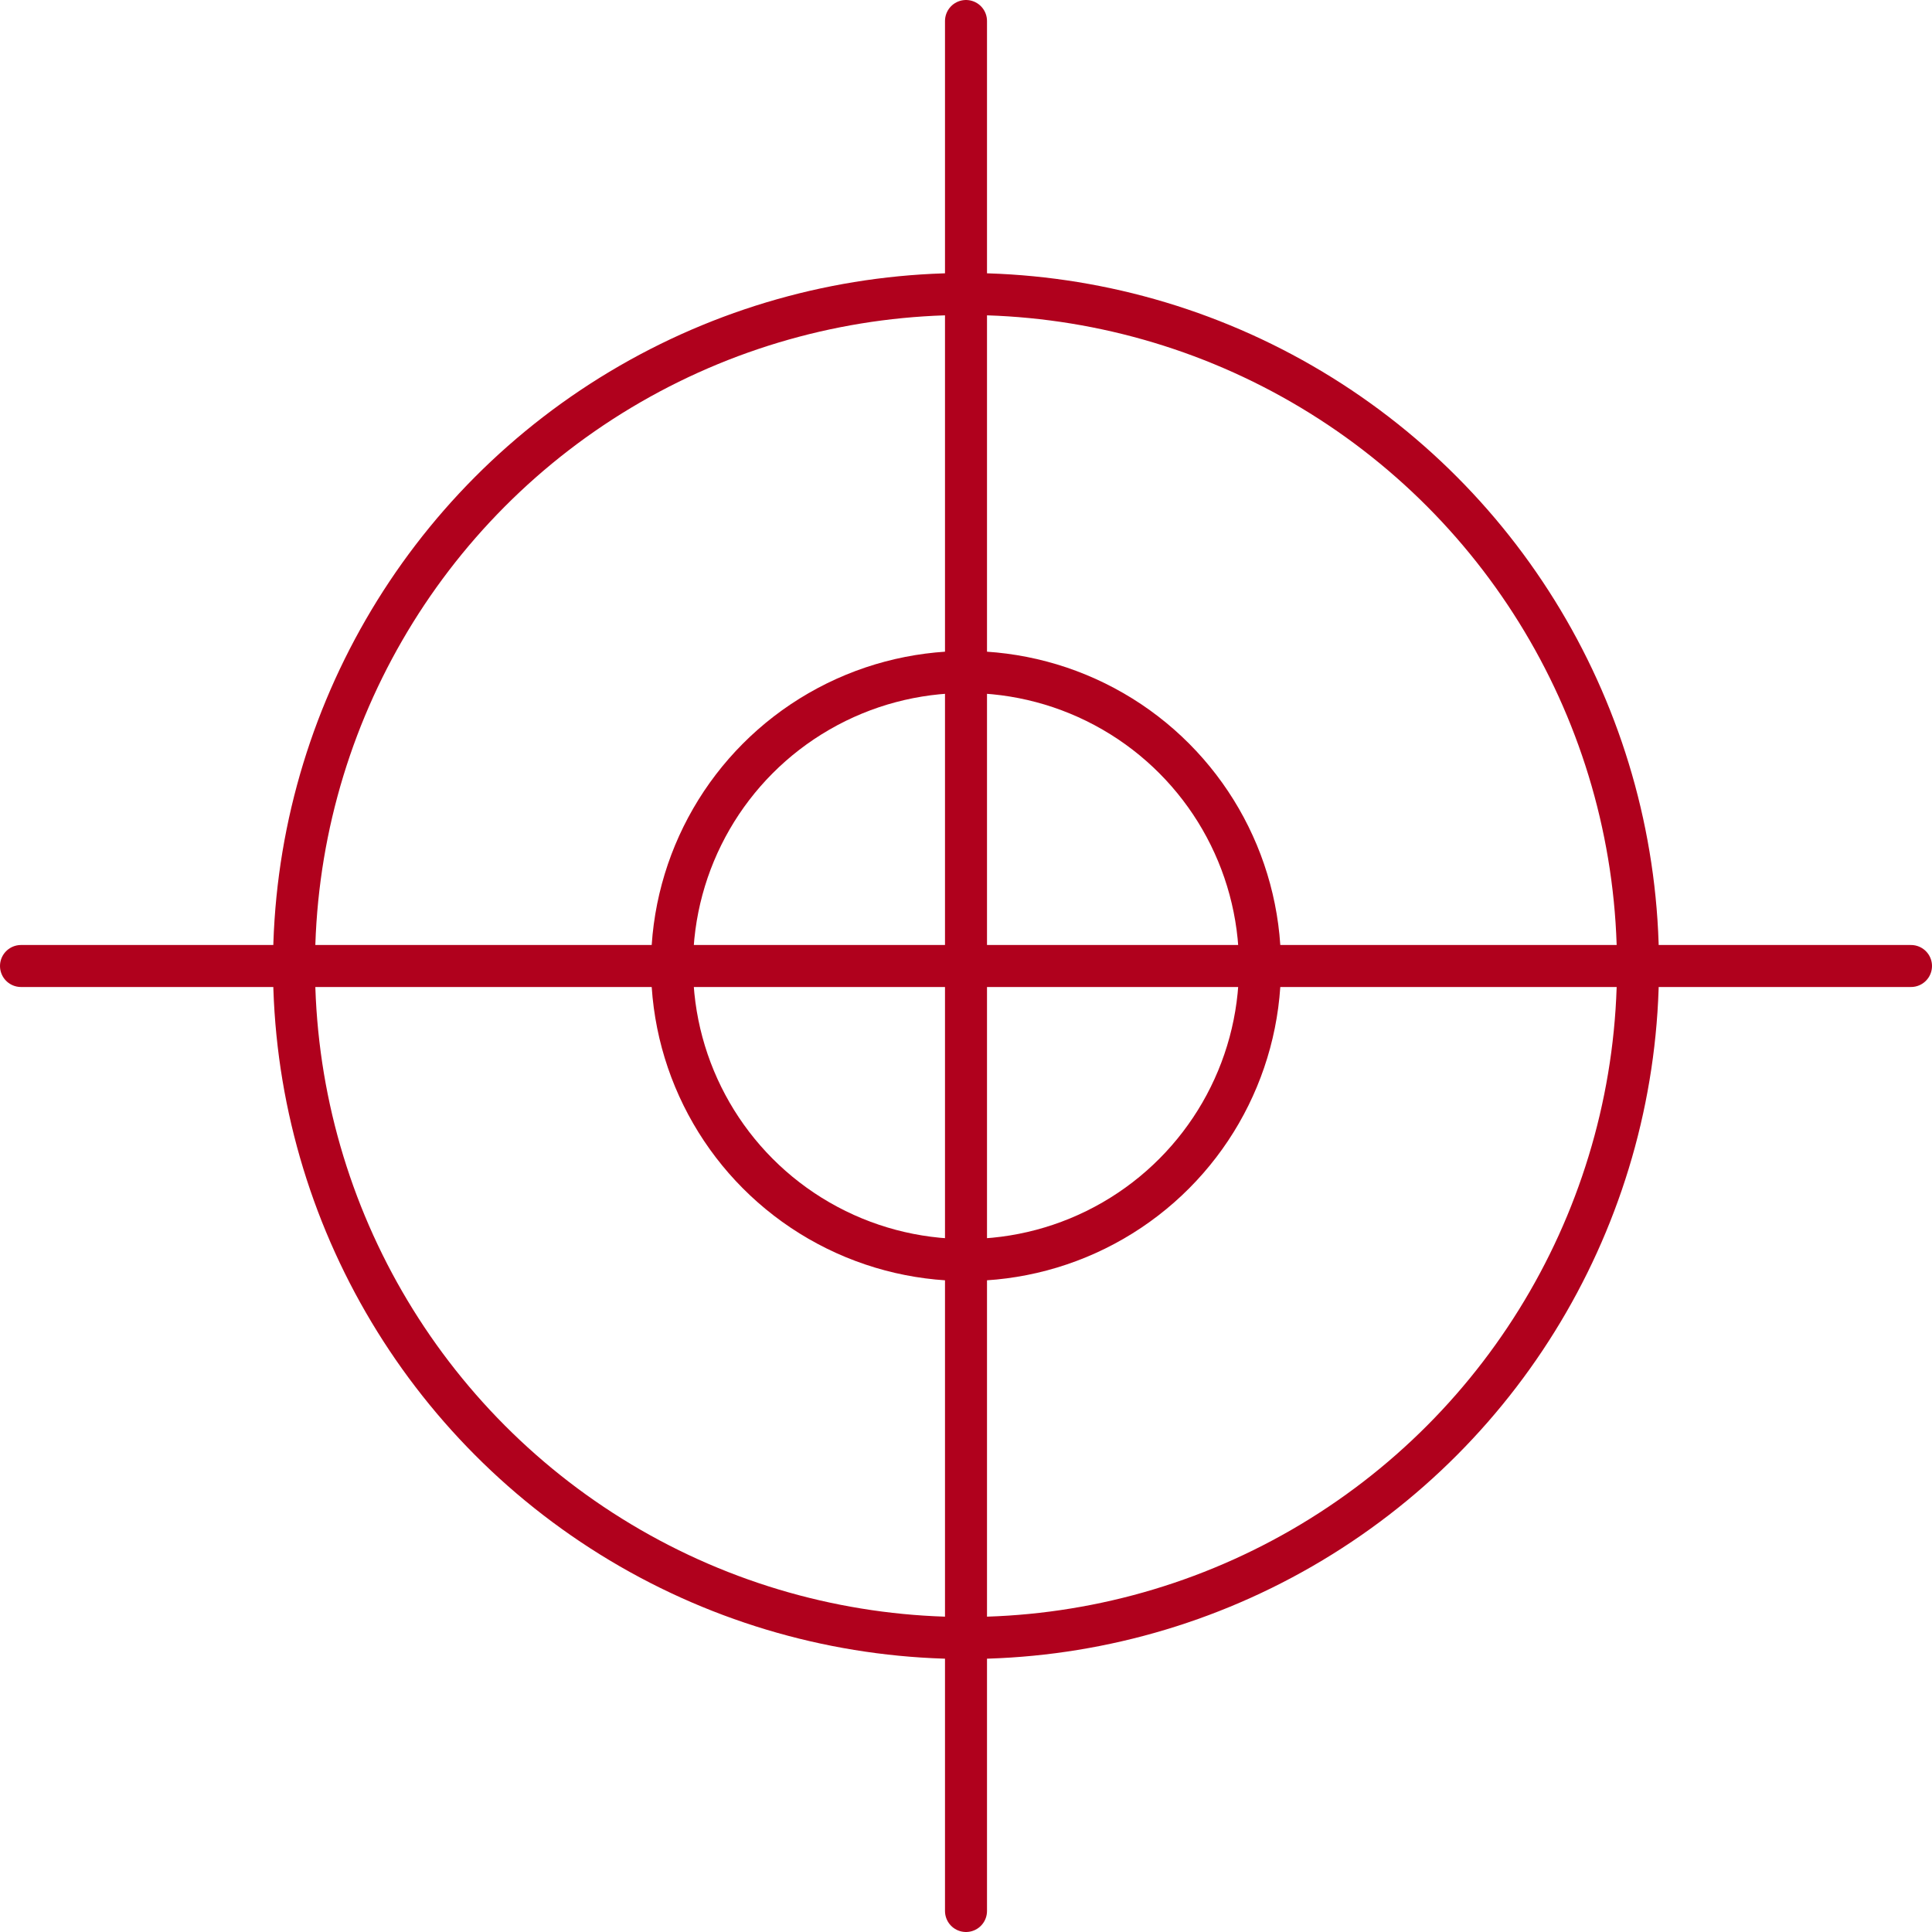
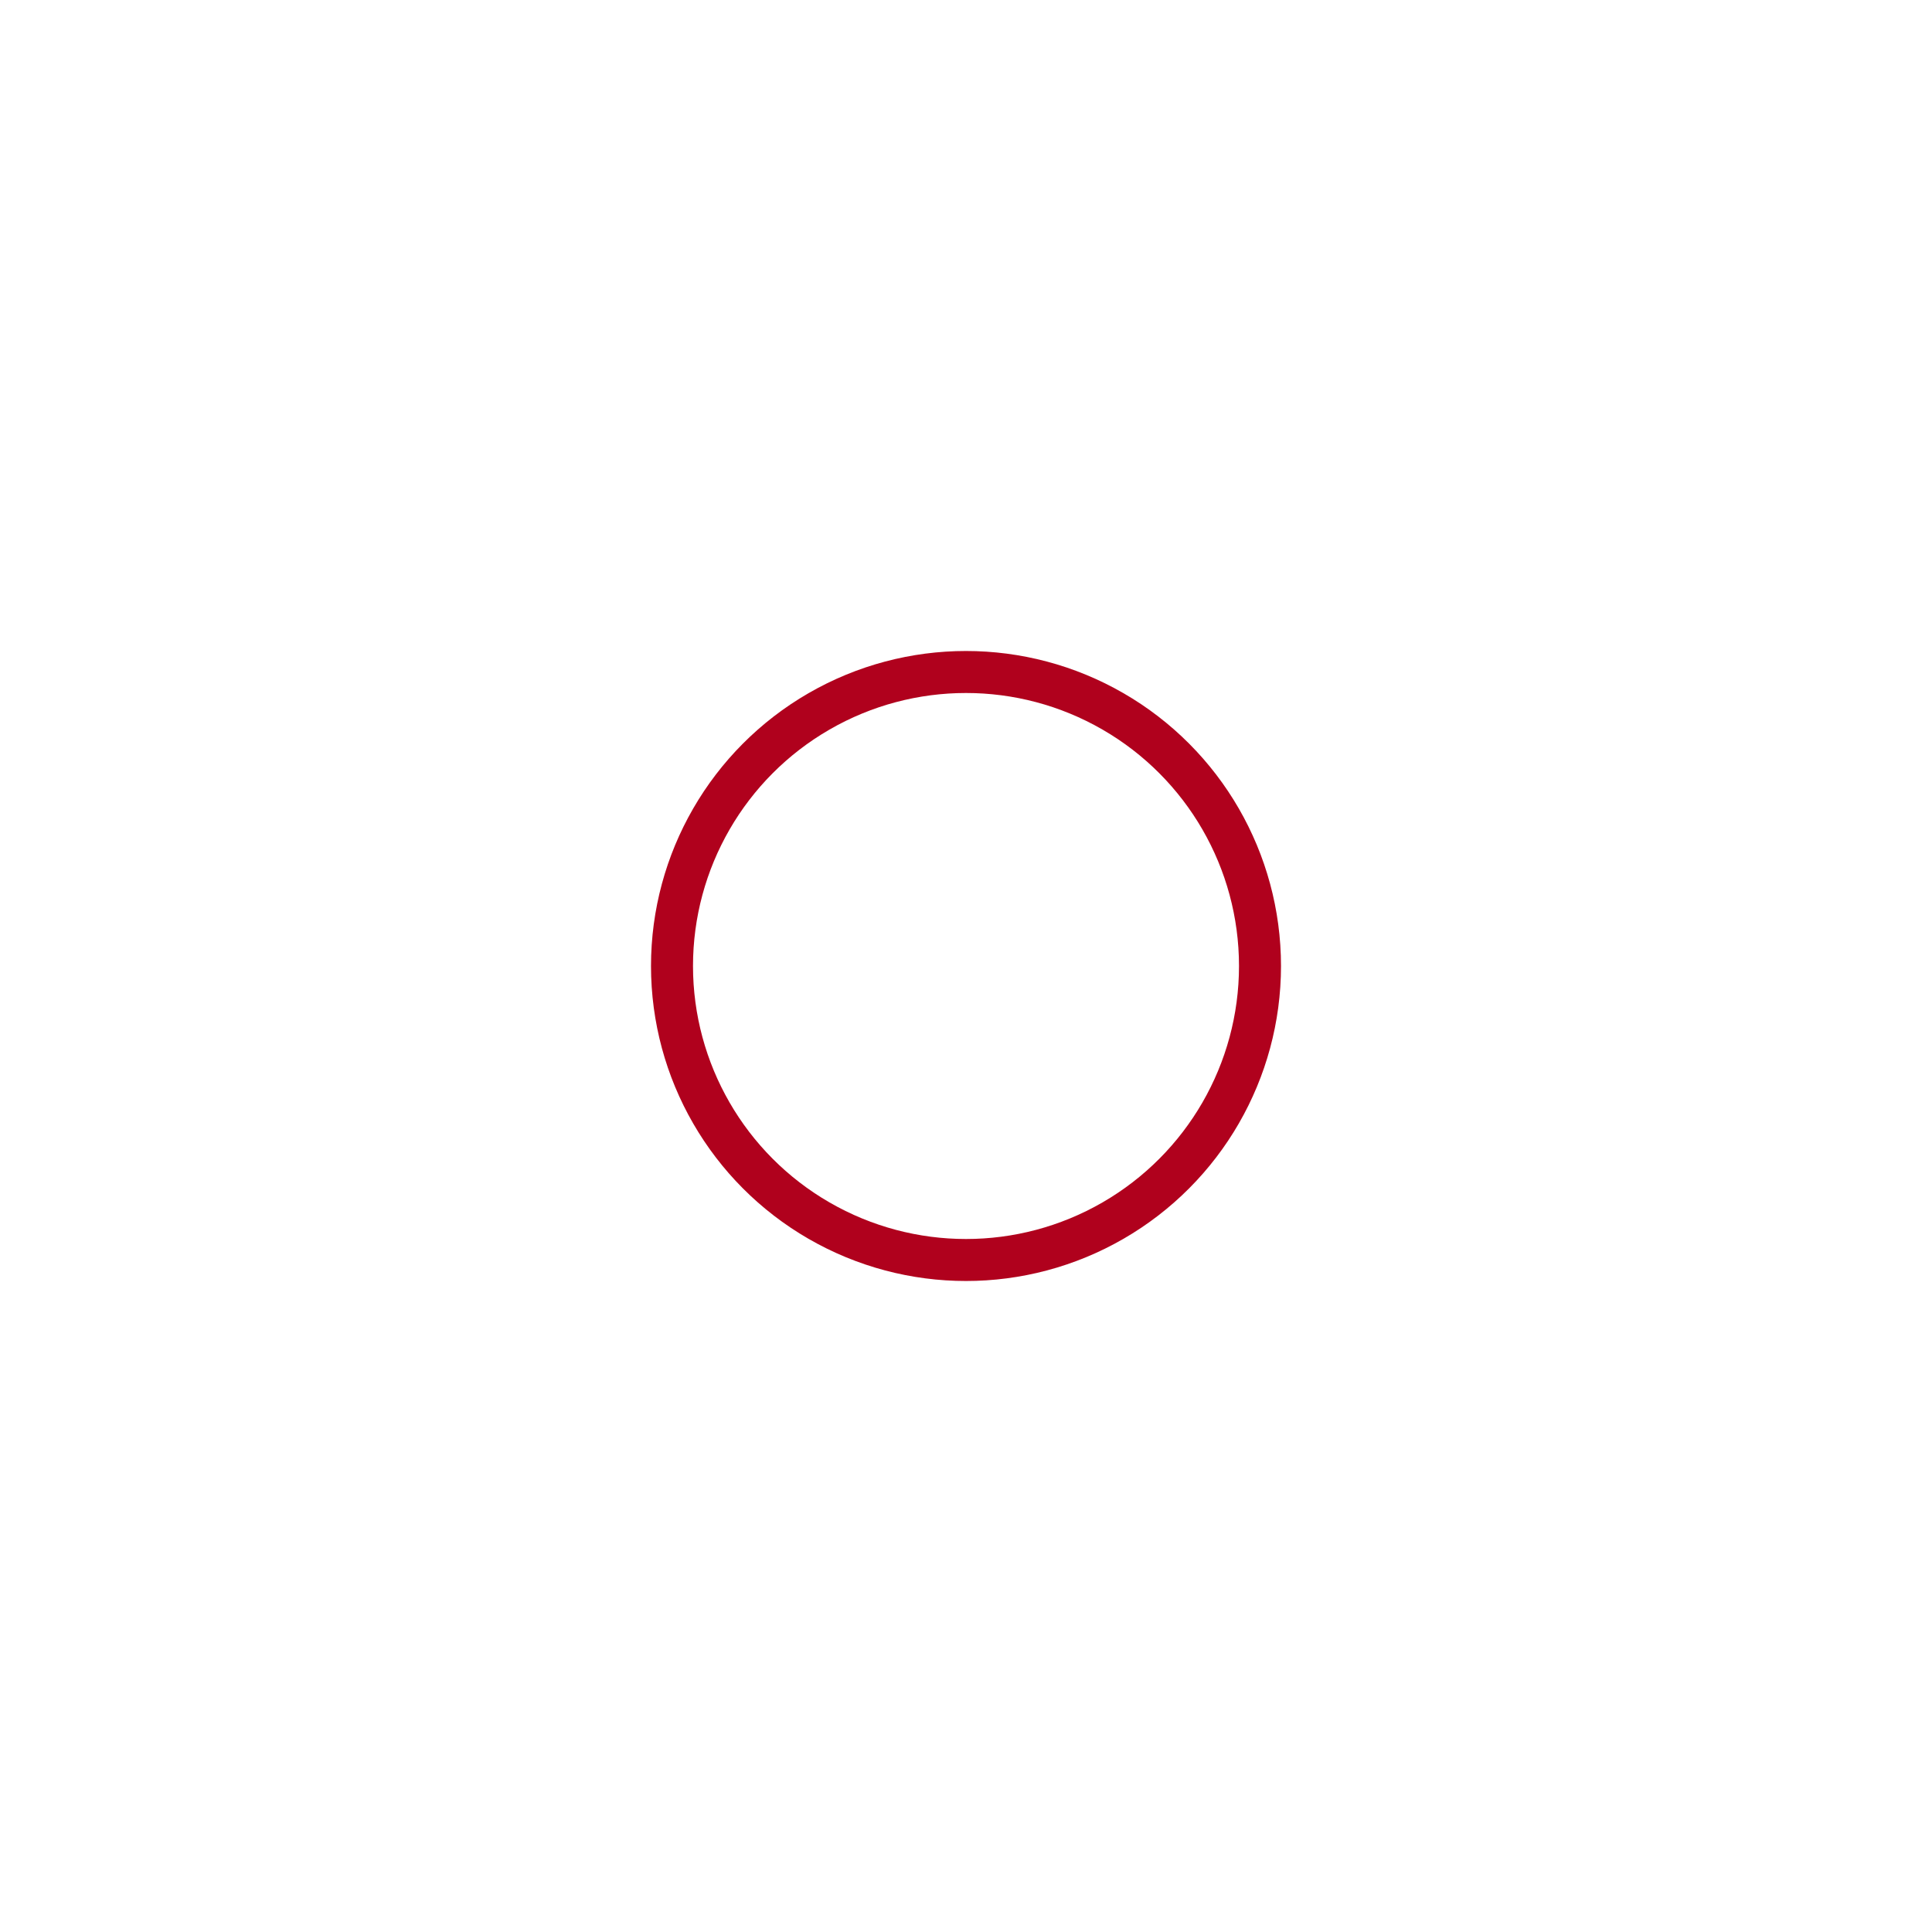
<svg xmlns="http://www.w3.org/2000/svg" width="46" height="46" viewBox="0 0 46 46">
  <g id="Druck" transform="translate(0.5 0.5)">
    <circle id="Ellipse_2" data-name="Ellipse 2" cx="7" cy="7" r="7" transform="translate(15.5 15.5)" fill="none" stroke="#b0011d" stroke-miterlimit="10" stroke-width="1" />
-     <circle id="Ellipse_3" data-name="Ellipse 3" cx="16" cy="16" r="16" transform="translate(6.5 6.5)" fill="none" stroke="#b0011d" stroke-miterlimit="10" stroke-width="1" />
-     <line id="Linie_10" data-name="Linie 10" y2="45" transform="translate(22.5)" fill="none" stroke="#b0011d" stroke-linecap="round" stroke-linejoin="round" stroke-width="1" />
-     <line id="Linie_11" data-name="Linie 11" x1="45" transform="translate(0 22.5)" fill="none" stroke="#b0011d" stroke-linecap="round" stroke-linejoin="round" stroke-width="1" />
  </g>
</svg>